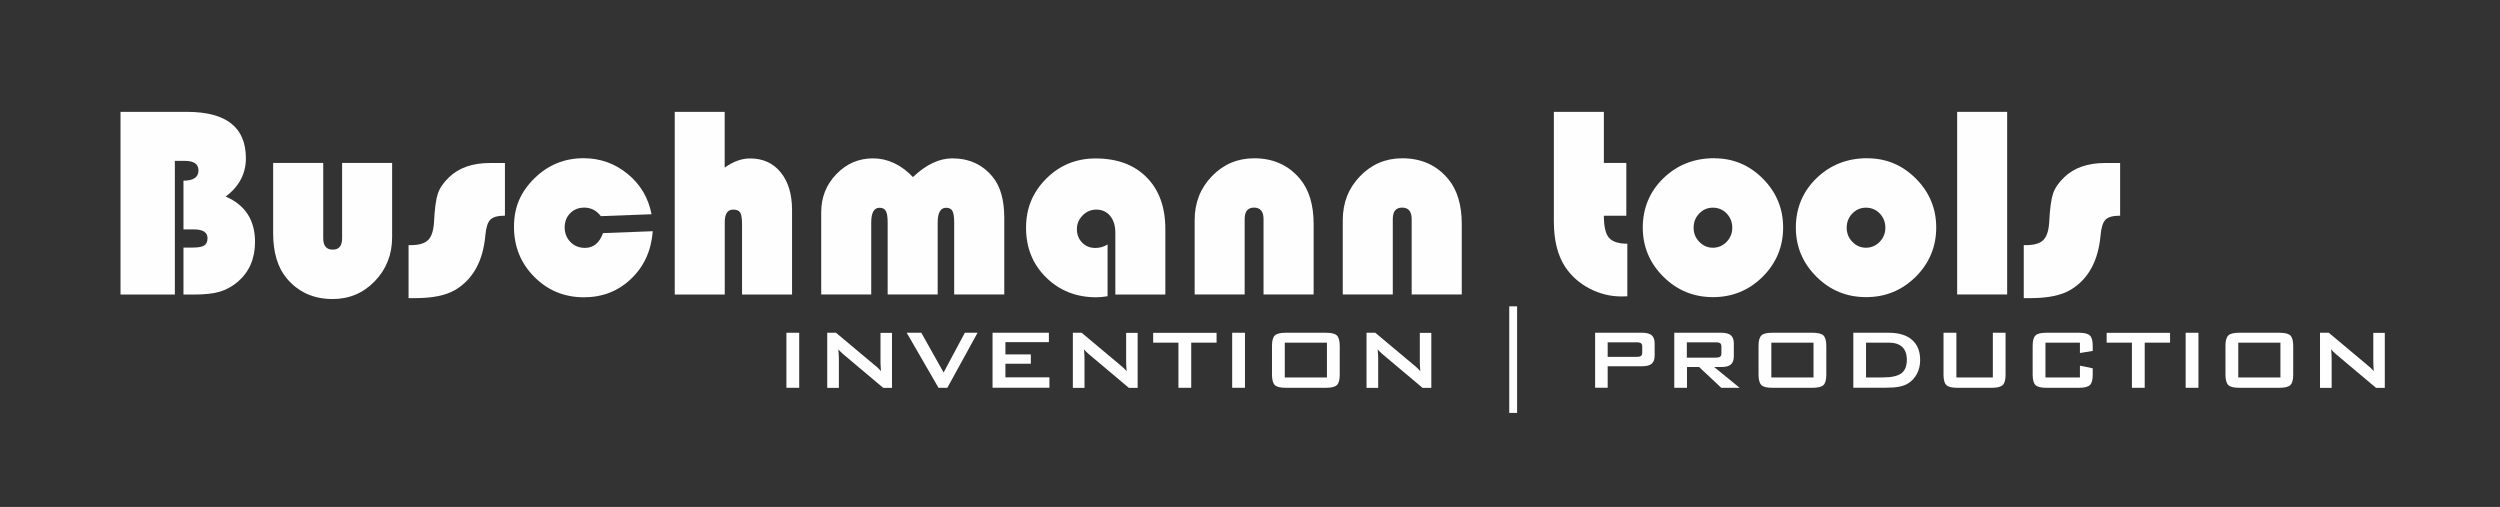
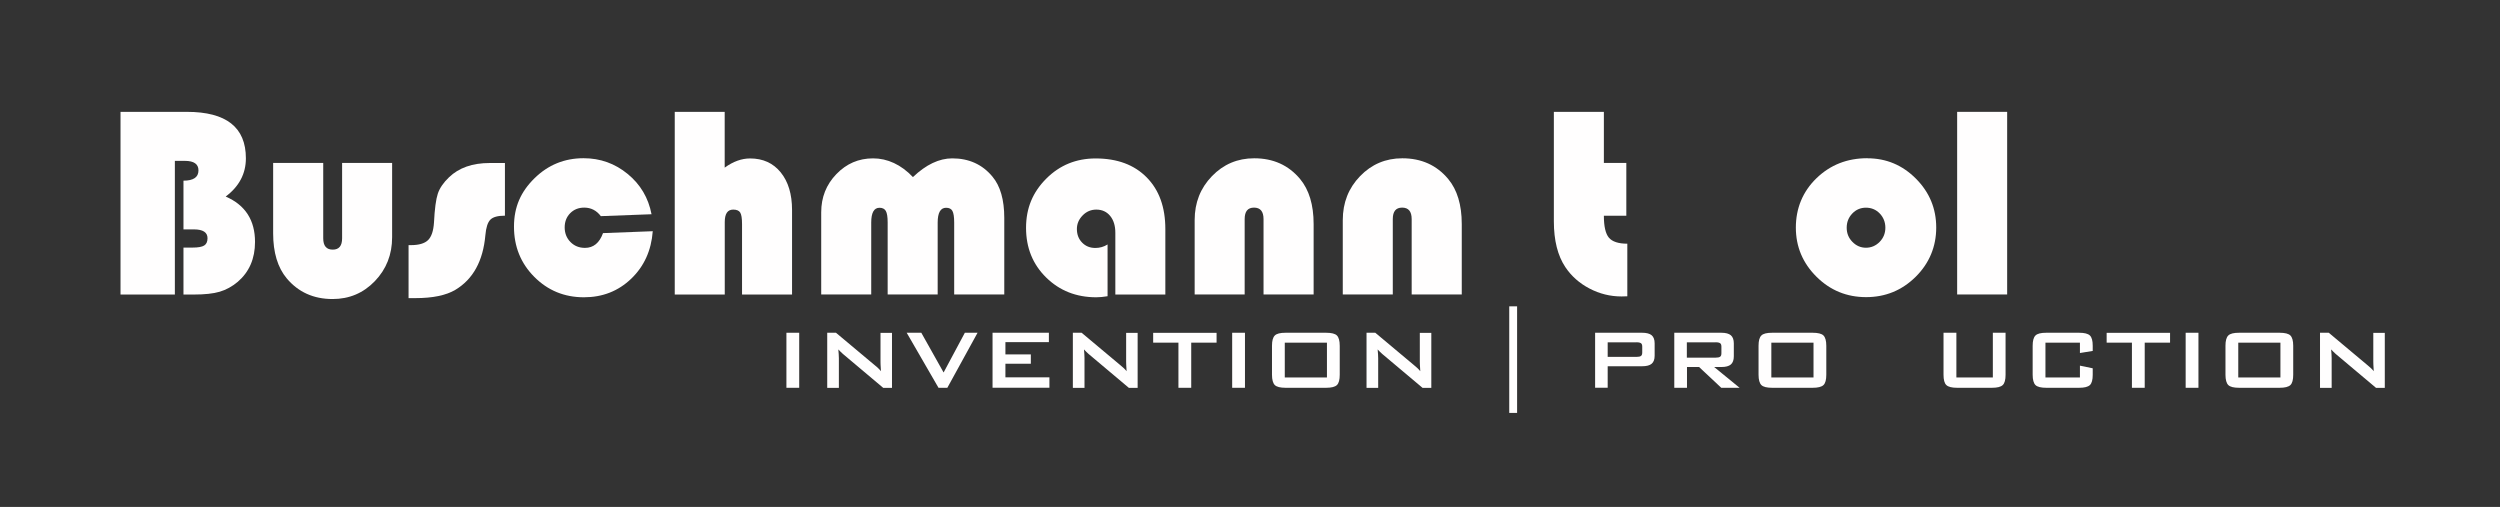
<svg xmlns="http://www.w3.org/2000/svg" width="217" height="44" viewBox="0 0 217 44" fill="none">
  <rect x="0" y="0" width="217" height="44" fill="#333333" stroke="none" />
  <path d="M10.461 9.709H16.223C19.638 9.709 21.343 11.05 21.343 13.739C21.343 15.074 20.762 16.177 19.592 17.063C21.29 17.796 22.136 19.111 22.136 21.001C22.136 22.448 21.634 23.604 20.636 24.463C20.147 24.873 19.625 25.157 19.07 25.322C18.515 25.487 17.762 25.566 16.817 25.566H15.925V21.49H16.725C17.194 21.49 17.531 21.43 17.722 21.311C17.914 21.192 18.013 20.981 18.013 20.677C18.013 20.168 17.617 19.911 16.83 19.911H15.925V15.682C16.791 15.682 17.227 15.385 17.227 14.79C17.227 14.242 16.837 13.964 16.051 13.964H15.178V25.566H10.461V9.709Z" fill="#FFFEFE" />
  <path d="M28.056 14.142V20.684C28.056 21.344 28.334 21.668 28.882 21.668C29.43 21.668 29.695 21.338 29.695 20.684V14.142H34.036V20.598C34.036 22.098 33.533 23.366 32.536 24.404C31.538 25.441 30.316 25.956 28.869 25.956C27.217 25.956 25.889 25.355 24.885 24.159C24.105 23.221 23.709 21.919 23.709 20.254V14.142H28.056Z" fill="#FFFEFE" />
  <path d="M43.828 14.142V18.721C43.213 18.721 42.797 18.834 42.566 19.065C42.334 19.296 42.189 19.745 42.13 20.419C41.931 22.659 41.059 24.238 39.526 25.157C38.714 25.639 37.557 25.877 36.064 25.877H35.463V21.278H35.661C36.355 21.278 36.857 21.133 37.154 20.842C37.452 20.552 37.623 20.043 37.67 19.316C37.729 18.133 37.841 17.301 38 16.818C38.158 16.336 38.482 15.86 38.971 15.391C39.824 14.565 41.006 14.149 42.513 14.149H43.828V14.142Z" fill="#FFFEFE" />
  <path d="M52.351 20.234L56.659 20.069C56.533 21.741 55.912 23.115 54.789 24.192C53.666 25.269 52.298 25.804 50.686 25.804C48.981 25.804 47.547 25.21 46.371 24.027C45.195 22.844 44.614 21.391 44.614 19.673C44.614 17.955 45.208 16.64 46.391 15.477C47.574 14.314 48.994 13.733 50.653 13.733C52.1 13.733 53.375 14.189 54.485 15.101C55.595 16.012 56.282 17.182 56.553 18.596L52.153 18.761C51.776 18.265 51.294 18.021 50.712 18.021C50.217 18.021 49.807 18.186 49.49 18.51C49.173 18.834 49.014 19.243 49.014 19.739C49.014 20.234 49.179 20.664 49.516 21.007C49.853 21.351 50.276 21.516 50.778 21.516C51.512 21.516 52.034 21.087 52.344 20.228L52.351 20.234Z" fill="#FFFEFE" />
  <path d="M62.903 9.709V14.552C63.636 14.017 64.376 13.753 65.109 13.753C66.226 13.753 67.111 14.156 67.766 14.962C68.42 15.768 68.75 16.858 68.75 18.226V25.566H64.409V19.448C64.409 18.953 64.356 18.622 64.251 18.45C64.145 18.279 63.94 18.193 63.643 18.193C63.154 18.193 62.909 18.549 62.909 19.27V25.566H58.568V9.709H62.909H62.903Z" fill="#FFFEFE" />
  <path d="M87.164 25.56H82.823V19.309C82.823 18.827 82.771 18.497 82.671 18.312C82.572 18.127 82.387 18.034 82.123 18.034C81.634 18.034 81.39 18.464 81.39 19.323V25.56H77.049V19.309C77.049 18.827 76.996 18.497 76.89 18.312C76.784 18.127 76.599 18.034 76.342 18.034C75.859 18.034 75.622 18.464 75.622 19.323V25.56H71.281V18.43C71.281 17.129 71.717 16.026 72.596 15.114C73.474 14.202 74.531 13.746 75.78 13.746C77.029 13.746 78.218 14.288 79.242 15.371C80.379 14.288 81.522 13.746 82.658 13.746C84.105 13.746 85.268 14.275 86.14 15.325C86.828 16.144 87.171 17.34 87.171 18.913V25.553L87.164 25.56Z" fill="#FFFEFE" />
  <path d="M96.137 21.219V25.712C95.78 25.771 95.457 25.804 95.159 25.804C93.415 25.804 91.968 25.229 90.805 24.086C89.642 22.943 89.061 21.503 89.061 19.778C89.061 18.054 89.649 16.673 90.818 15.504C91.988 14.334 93.415 13.753 95.1 13.753C96.976 13.753 98.45 14.301 99.533 15.398C100.617 16.495 101.152 17.988 101.152 19.884V25.566H96.811V20.201C96.811 19.587 96.659 19.105 96.362 18.741C96.064 18.378 95.661 18.193 95.159 18.193C94.703 18.193 94.307 18.358 93.977 18.695C93.646 19.032 93.474 19.422 93.474 19.878C93.474 20.36 93.626 20.75 93.93 21.06C94.234 21.371 94.617 21.523 95.08 21.523C95.457 21.523 95.813 21.424 96.137 21.219Z" fill="#FFFEFE" />
  <path d="M109.675 25.56V19.019C109.675 18.351 109.398 18.021 108.849 18.021C108.301 18.021 108.037 18.351 108.037 19.019V25.56H103.696V19.105C103.696 17.591 104.198 16.323 105.196 15.292C106.193 14.261 107.416 13.739 108.863 13.739C110.521 13.739 111.849 14.341 112.847 15.537C113.626 16.475 114.023 17.776 114.023 19.448V25.56H109.675Z" fill="#FFFEFE" />
  <path d="M122.533 25.56V19.019C122.533 18.351 122.255 18.021 121.707 18.021C121.159 18.021 120.894 18.351 120.894 19.019V25.56H116.553V19.105C116.553 17.591 117.056 16.323 118.053 15.292C119.051 14.261 120.273 13.739 121.72 13.739C123.379 13.739 124.707 14.341 125.704 15.537C126.484 16.475 126.881 17.776 126.881 19.448V25.56H122.533Z" fill="#FFFEFE" />
  <path d="M139.216 9.709V14.142H141.165V18.728H139.216C139.216 19.646 139.362 20.287 139.652 20.631C139.943 20.974 140.478 21.153 141.251 21.153V25.718C141.027 25.725 140.861 25.732 140.749 25.732C139.765 25.732 138.84 25.5 137.968 25.044C137.095 24.588 136.395 23.967 135.873 23.188C135.206 22.19 134.875 20.862 134.875 19.217V9.709H139.216Z" fill="#FFFEFE" />
-   <path d="M148.797 13.739C150.435 13.739 151.843 14.327 153.019 15.51C154.195 16.693 154.776 18.107 154.776 19.752C154.776 21.397 154.182 22.851 152.992 24.027C151.803 25.203 150.369 25.791 148.691 25.791C147.013 25.791 145.572 25.203 144.383 24.02C143.194 22.838 142.593 21.417 142.593 19.752C142.593 18.087 143.187 16.627 144.383 15.47C145.579 14.314 147.046 13.733 148.797 13.733V13.739ZM148.678 18.027C148.215 18.027 147.819 18.193 147.495 18.53C147.171 18.867 147.006 19.276 147.006 19.765C147.006 20.254 147.171 20.657 147.502 20.994C147.832 21.331 148.222 21.503 148.678 21.503C149.134 21.503 149.537 21.331 149.867 20.994C150.198 20.657 150.363 20.241 150.363 19.765C150.363 19.29 150.198 18.867 149.874 18.53C149.55 18.193 149.147 18.027 148.678 18.027Z" fill="#FFFEFE" />
  <path d="M162.084 13.739C163.723 13.739 165.13 14.327 166.306 15.51C167.482 16.693 168.064 18.107 168.064 19.752C168.064 21.397 167.469 22.851 166.28 24.027C165.09 25.203 163.656 25.791 161.978 25.791C160.3 25.791 158.86 25.203 157.67 24.02C156.481 22.838 155.88 21.417 155.88 19.752C155.88 18.087 156.474 16.627 157.67 15.47C158.866 14.314 160.333 13.733 162.084 13.733V13.739ZM161.965 18.027C161.503 18.027 161.106 18.193 160.782 18.53C160.459 18.867 160.293 19.276 160.293 19.765C160.293 20.254 160.459 20.657 160.789 20.994C161.119 21.331 161.509 21.503 161.965 21.503C162.421 21.503 162.824 21.331 163.154 20.994C163.485 20.657 163.65 20.241 163.65 19.765C163.65 19.29 163.485 18.867 163.161 18.53C162.837 18.193 162.434 18.027 161.965 18.027Z" fill="#FFFEFE" />
  <path d="M174.221 9.709V25.56H169.881V9.709H174.221Z" fill="#FFFEFE" />
-   <path d="M184.027 14.142V18.721C183.412 18.721 182.996 18.834 182.765 19.065C182.533 19.296 182.388 19.745 182.329 20.419C182.13 22.659 181.258 24.238 179.725 25.157C178.913 25.639 177.756 25.877 176.263 25.877H175.662V21.278H175.86C176.554 21.278 177.056 21.133 177.353 20.842C177.651 20.552 177.822 20.043 177.869 19.316C177.928 18.133 178.04 17.301 178.199 16.818C178.358 16.336 178.681 15.86 179.17 15.391C180.023 14.565 181.205 14.149 182.712 14.149H184.027V14.142Z" fill="#FFFEFE" />
  <path d="M68.261 33.66V28.883H69.371V33.66H68.261Z" fill="#FFFEFE" />
  <path d="M71.803 33.66V28.883H72.562L75.925 31.698C76.038 31.79 76.144 31.876 76.229 31.962C76.315 32.048 76.395 32.127 76.467 32.22C76.448 31.949 76.434 31.764 76.434 31.652C76.434 31.539 76.428 31.453 76.428 31.394V28.89H77.425V33.667H76.665L73.164 30.72C73.078 30.647 73.005 30.575 72.946 30.515C72.886 30.456 72.827 30.396 72.767 30.33C72.781 30.476 72.794 30.614 72.8 30.746C72.807 30.879 72.814 30.991 72.814 31.09V33.667H71.816L71.803 33.66Z" fill="#FFFEFE" />
  <path d="M81.462 33.66L78.701 28.883H79.969L81.905 32.332L83.749 28.883H84.852L82.229 33.66H81.462Z" fill="#FFFEFE" />
  <path d="M86.153 33.66V28.883H91.043V29.696H87.27V30.76H89.477V31.572H87.27V32.755H91.089V33.654H86.16L86.153 33.66Z" fill="#FFFEFE" />
  <path d="M93.124 33.66V28.883H93.884L97.247 31.698C97.359 31.79 97.465 31.876 97.551 31.962C97.637 32.048 97.716 32.127 97.789 32.22C97.769 31.949 97.756 31.764 97.756 31.652C97.756 31.539 97.749 31.453 97.749 31.394V28.89H98.747V33.667H97.987L94.485 30.72C94.399 30.647 94.327 30.575 94.267 30.515C94.208 30.456 94.148 30.396 94.089 30.33C94.102 30.476 94.115 30.614 94.122 30.746C94.129 30.879 94.135 30.991 94.135 31.09V33.667H93.137L93.124 33.66Z" fill="#FFFEFE" />
  <path d="M103.398 29.742V33.66H102.288V29.742H100.095V28.89H105.599V29.742H103.398Z" fill="#FFFEFE" />
  <path d="M106.953 33.66V28.883H108.063V33.66H106.953Z" fill="#FFFEFE" />
  <path d="M110.409 30.013C110.409 29.577 110.488 29.286 110.653 29.121C110.818 28.956 111.129 28.883 111.591 28.883H115.106C115.569 28.883 115.886 28.962 116.045 29.121C116.203 29.28 116.289 29.577 116.289 30.013V32.53C116.289 32.967 116.21 33.264 116.045 33.422C115.88 33.581 115.569 33.66 115.106 33.66H111.591C111.129 33.66 110.812 33.581 110.653 33.422C110.495 33.264 110.409 32.967 110.409 32.53V30.013ZM111.519 32.762H115.179V29.742H111.519V32.762Z" fill="#FFFEFE" />
  <path d="M118.615 33.66V28.883H119.375L122.738 31.698C122.85 31.79 122.956 31.876 123.042 31.962C123.128 32.048 123.207 32.127 123.28 32.22C123.26 31.949 123.253 31.764 123.247 31.652C123.247 31.539 123.24 31.453 123.24 31.394V28.89H124.238V33.667H123.478L119.976 30.72C119.89 30.647 119.817 30.575 119.758 30.515C119.698 30.456 119.639 30.396 119.58 30.33C119.593 30.476 119.606 30.614 119.613 30.746C119.619 30.879 119.626 30.991 119.626 31.09V33.667H118.628L118.615 33.66Z" fill="#FFFEFE" />
  <path d="M131.684 26.59V35.841H131.003V26.59H131.684Z" fill="#FFFEFE" />
  <path d="M138.456 33.66V28.883H142.54C142.916 28.883 143.194 28.956 143.366 29.101C143.537 29.247 143.623 29.485 143.623 29.808V30.872C143.623 31.196 143.537 31.427 143.366 31.572C143.194 31.718 142.923 31.79 142.54 31.79H139.547V33.654H138.456V33.66ZM142.044 29.716H139.547V30.978H142.044C142.236 30.978 142.368 30.951 142.441 30.892C142.513 30.839 142.546 30.74 142.546 30.595V30.086C142.546 29.947 142.513 29.848 142.441 29.795C142.368 29.742 142.236 29.709 142.044 29.709V29.716Z" fill="#FFFEFE" />
  <path d="M145.328 33.66V28.883H149.411C149.788 28.883 150.065 28.956 150.237 29.101C150.409 29.247 150.495 29.485 150.495 29.808V30.931C150.495 31.255 150.409 31.486 150.237 31.638C150.065 31.784 149.794 31.857 149.411 31.857H148.79L150.997 33.66H149.405L147.482 31.857H146.431V33.66H145.328ZM148.916 29.716H146.418V31.044H148.916C149.107 31.044 149.239 31.017 149.312 30.958C149.385 30.905 149.418 30.806 149.418 30.661V30.086C149.418 29.947 149.385 29.848 149.312 29.795C149.239 29.742 149.107 29.709 148.916 29.709V29.716Z" fill="#FFFEFE" />
  <path d="M152.642 30.013C152.642 29.577 152.721 29.286 152.887 29.121C153.052 28.956 153.362 28.883 153.825 28.883H157.34C157.802 28.883 158.12 28.962 158.278 29.121C158.437 29.28 158.523 29.577 158.523 30.013V32.53C158.523 32.967 158.443 33.264 158.278 33.422C158.113 33.581 157.802 33.66 157.34 33.66H153.825C153.362 33.66 153.045 33.581 152.887 33.422C152.728 33.264 152.642 32.967 152.642 32.53V30.013ZM153.752 32.762H157.413V29.742H153.752V32.762Z" fill="#FFFEFE" />
-   <path d="M160.868 33.66V28.883H163.941C164.819 28.883 165.493 29.088 165.962 29.498C166.432 29.907 166.669 30.489 166.669 31.242C166.669 31.685 166.577 32.088 166.392 32.444C166.207 32.801 165.949 33.079 165.612 33.284C165.407 33.416 165.143 33.508 164.839 33.568C164.529 33.627 164.132 33.654 163.656 33.654H160.868V33.66ZM163.412 32.762C164.178 32.762 164.72 32.643 165.037 32.405C165.355 32.167 165.513 31.777 165.513 31.229C165.513 30.74 165.381 30.37 165.117 30.119C164.852 29.868 164.463 29.742 163.941 29.742H161.972V32.762H163.412Z" fill="#FFFEFE" />
  <path d="M169.814 28.883V32.762H172.979V28.883H174.083V32.53C174.083 32.967 174.003 33.264 173.838 33.422C173.673 33.581 173.363 33.66 172.9 33.66H169.881C169.418 33.66 169.107 33.581 168.942 33.422C168.777 33.264 168.698 32.967 168.698 32.53V28.883H169.814Z" fill="#FFFEFE" />
  <path d="M180.538 29.742H177.545V32.762H180.538V31.738L181.648 31.969V32.53C181.648 32.967 181.569 33.264 181.404 33.422C181.238 33.581 180.928 33.66 180.465 33.66H177.618C177.155 33.66 176.838 33.581 176.679 33.422C176.521 33.264 176.435 32.967 176.435 32.53V30.013C176.435 29.577 176.514 29.286 176.679 29.121C176.845 28.956 177.155 28.883 177.618 28.883H180.465C180.928 28.883 181.238 28.962 181.404 29.121C181.569 29.28 181.648 29.577 181.648 30.013V30.462L180.538 30.641V29.735V29.742Z" fill="#FFFEFE" />
  <path d="M186.161 29.742V33.66H185.051V29.742H182.857V28.89H188.361V29.742H186.161Z" fill="#FFFEFE" />
  <path d="M189.715 33.66V28.883H190.825V33.66H189.715Z" fill="#FFFEFE" />
  <path d="M193.171 30.013C193.171 29.577 193.25 29.286 193.415 29.121C193.581 28.956 193.891 28.883 194.354 28.883H197.869C198.331 28.883 198.648 28.962 198.807 29.121C198.966 29.28 199.051 29.577 199.051 30.013V32.53C199.051 32.967 198.972 33.264 198.807 33.422C198.642 33.581 198.331 33.66 197.869 33.66H194.354C193.891 33.66 193.574 33.581 193.415 33.422C193.257 33.264 193.171 32.967 193.171 32.53V30.013ZM194.281 32.762H197.941V29.742H194.281V32.762Z" fill="#FFFEFE" />
  <path d="M201.377 33.66V28.883H202.137L205.5 31.698C205.612 31.79 205.718 31.876 205.804 31.962C205.89 32.048 205.969 32.127 206.042 32.22C206.022 31.949 206.009 31.764 206.009 31.652C206.009 31.539 206.002 31.453 206.002 31.394V28.89H207V33.667H206.24L202.738 30.72C202.652 30.647 202.58 30.575 202.52 30.515C202.461 30.456 202.401 30.396 202.342 30.33C202.355 30.476 202.368 30.614 202.375 30.746C202.382 30.879 202.388 30.991 202.388 31.09V33.667H201.39L201.377 33.66Z" fill="#FFFEFE" />
</svg>